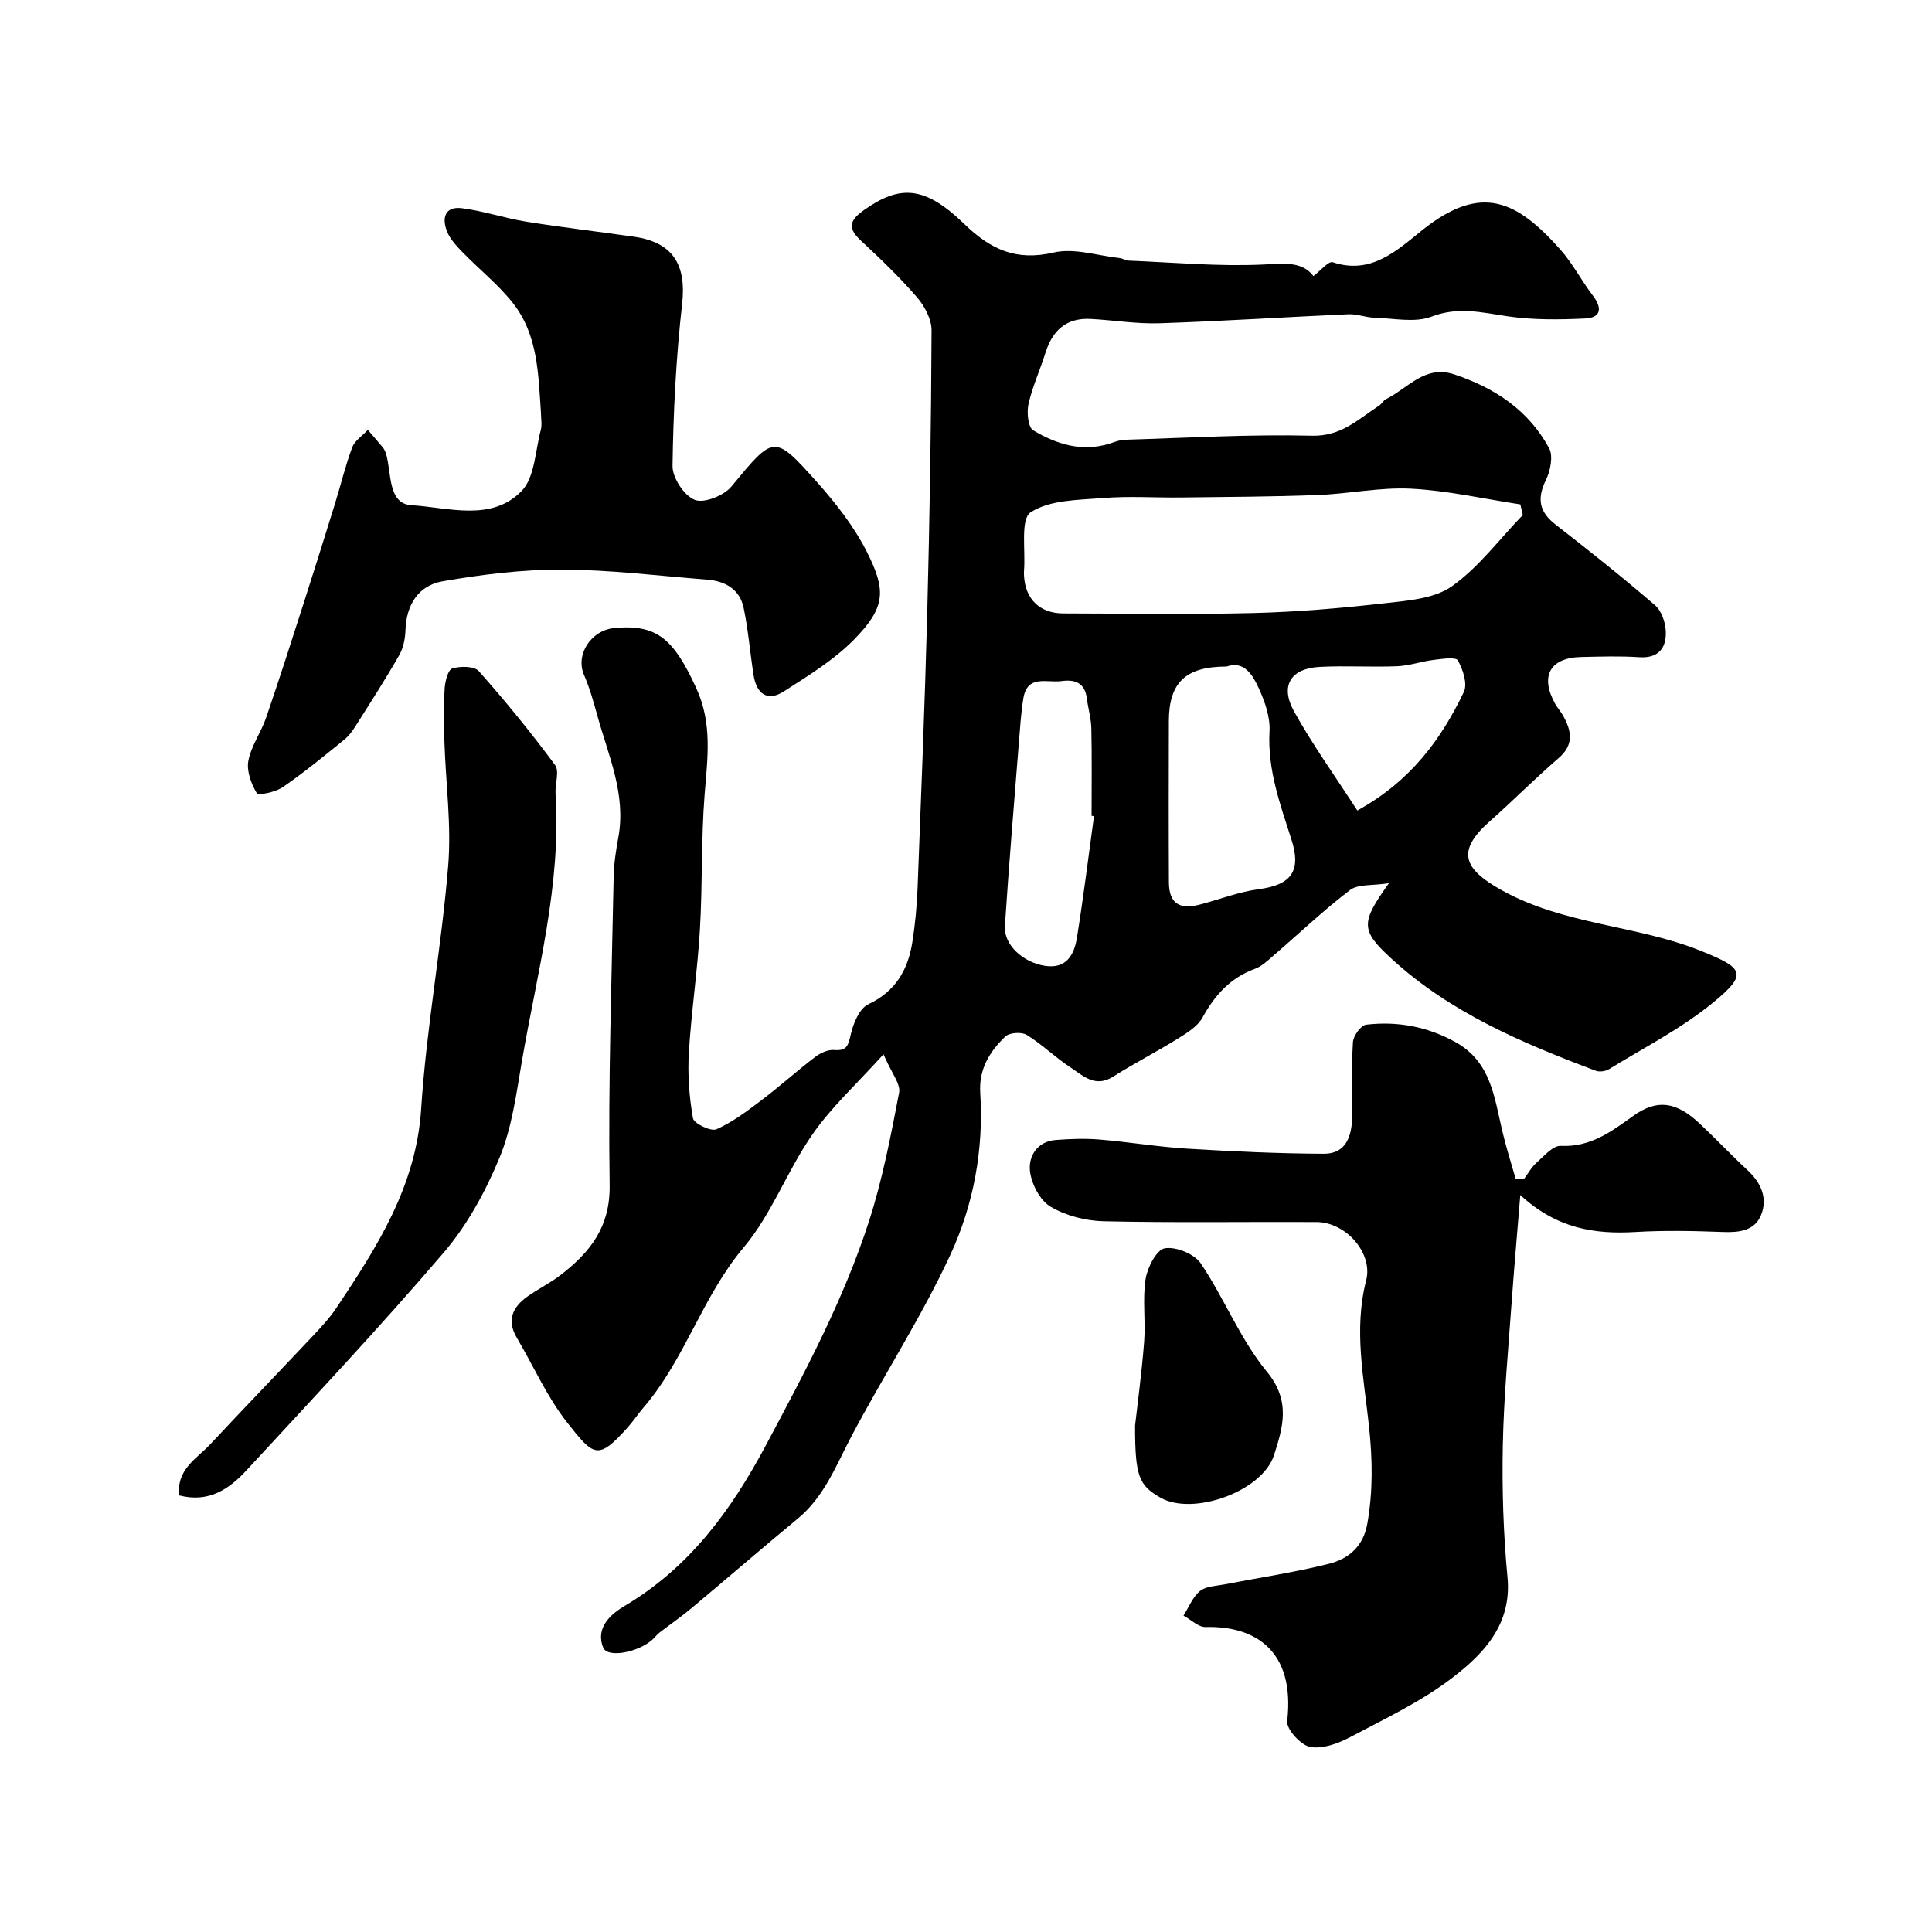
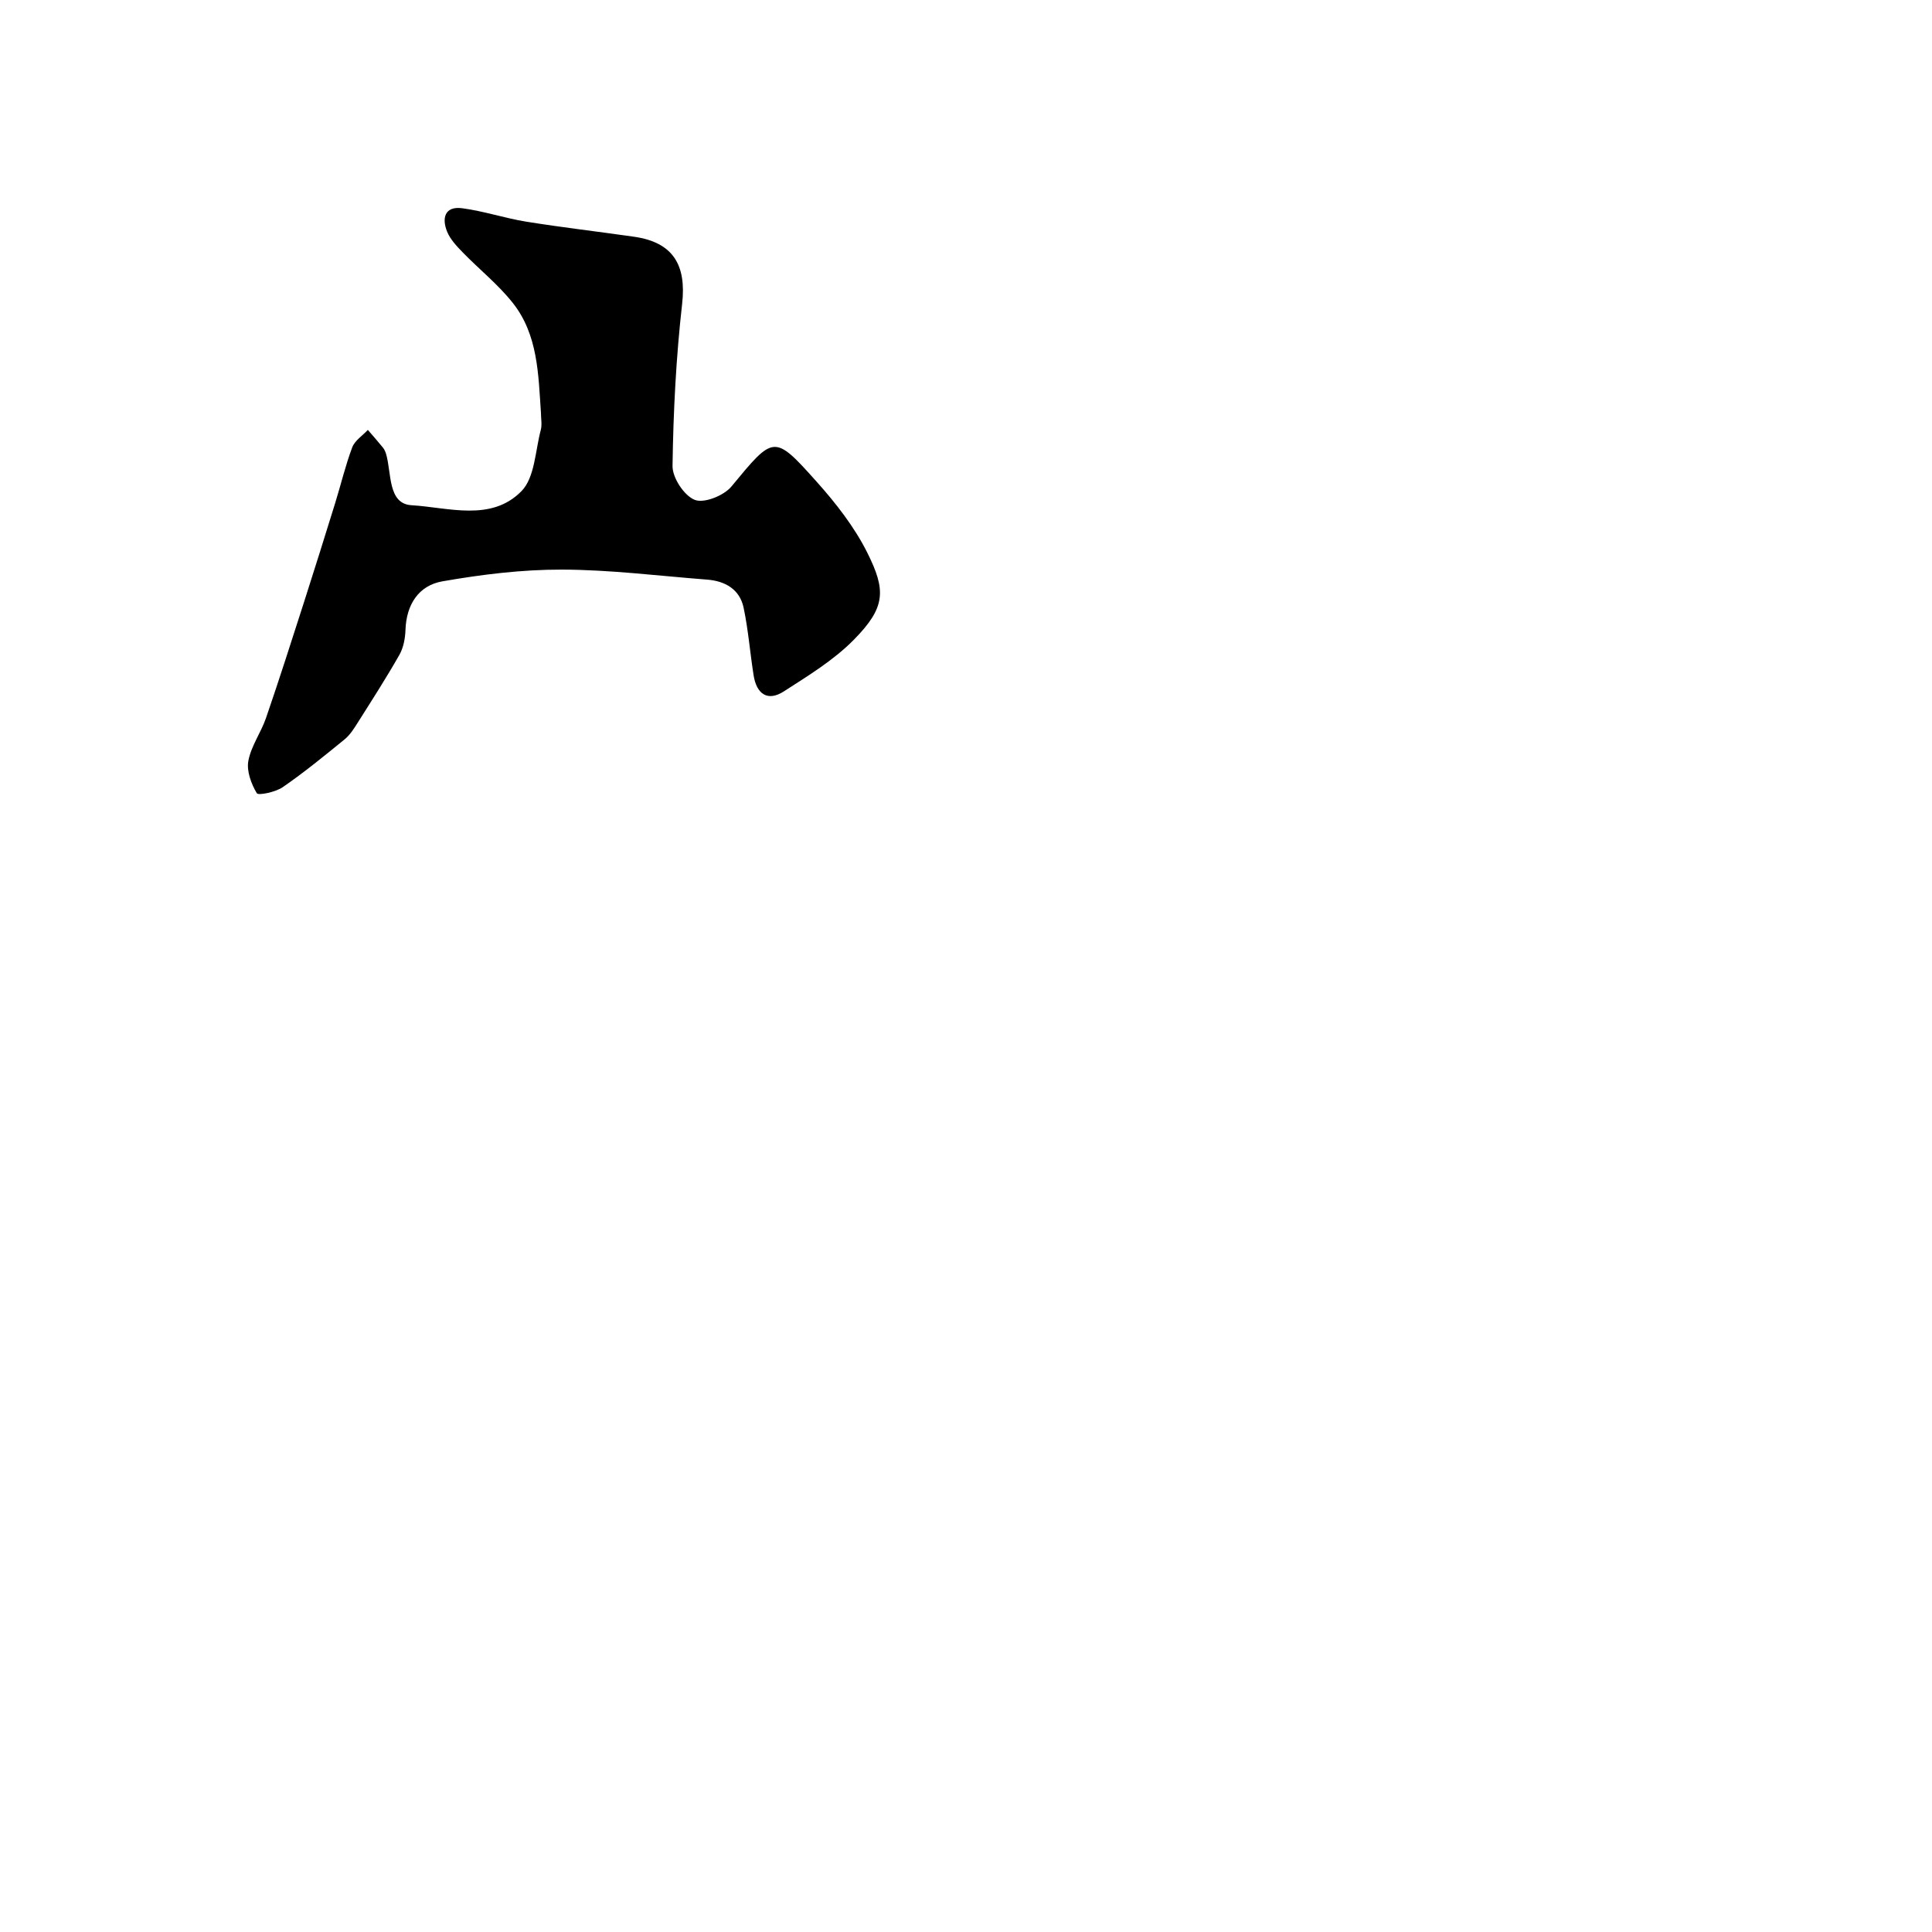
<svg xmlns="http://www.w3.org/2000/svg" enable-background="new 0 0 400 400" viewBox="0 0 400 400">
  <g fill="#000001">
-     <path d="m182.92 218.28c-5.52 6.12-10.78 10.91-14.73 16.61-5.2 7.48-8.41 16.47-14.21 23.36-8.55 10.15-12.15 23.13-20.69 33.1-1.17 1.36-2.17 2.88-3.36 4.21-6.16 6.89-7.02 5.9-12.45-.97-4.21-5.32-7.01-11.74-10.49-17.64-2.13-3.61-.86-6.32 2.17-8.49 2.25-1.61 4.78-2.83 6.96-4.52 6.04-4.69 10.23-9.87 10.1-18.58-.32-21.26.42-42.53.83-63.8.05-2.77.49-5.56.99-8.3 1.58-8.84-2.05-16.75-4.31-24.9-.81-2.92-1.62-5.87-2.82-8.64-1.81-4.18 1.43-9.28 6.4-9.71 8.75-.77 12.16 2.28 16.84 12.45 3.39 7.37 2.32 14.56 1.73 22.07-.73 9.28-.42 18.64-.97 27.93-.5 8.51-1.78 16.97-2.29 25.48-.27 4.51.07 9.14.85 13.58.19 1.09 3.72 2.79 4.86 2.28 3.36-1.48 6.39-3.8 9.36-6.04 3.79-2.87 7.33-6.07 11.11-8.95 1.07-.82 2.64-1.53 3.9-1.42 2.75.24 2.94-1.08 3.46-3.3.53-2.27 1.79-5.31 3.6-6.16 5.67-2.67 8.22-7.13 9.13-12.85.59-3.73.94-7.51 1.09-11.29.73-19.03 1.5-38.06 2-57.1.5-19.43.81-38.87.89-58.3.01-2.31-1.45-5.03-3.03-6.86-3.59-4.15-7.57-7.98-11.6-11.71-2.88-2.67-2.29-4.27.71-6.38 7.38-5.19 12.5-5 20.68 2.92 5.46 5.29 10.73 7.74 18.53 5.92 4.23-.99 9.08.66 13.65 1.15.64.07 1.25.51 1.89.53 9.27.37 18.56 1.24 27.79.81 4.33-.2 8.03-.74 10.44 2.38 1.5-1.12 3.13-3.15 4-2.86 7.99 2.68 13.39-2.53 18.48-6.6 12.32-9.88 19.66-6.08 28.59 3.92 2.59 2.9 4.4 6.47 6.77 9.57 1.99 2.6 1.75 4.6-1.59 4.76-5.3.25-10.71.32-15.95-.44-5.35-.78-10.27-2.08-15.84.05-3.48 1.34-7.9.33-11.89.22-1.78-.05-3.56-.79-5.31-.71-13.04.58-26.07 1.44-39.11 1.87-4.75.16-9.53-.65-14.3-.9-5.01-.26-7.89 2.39-9.33 7.02-1.11 3.56-2.7 6.98-3.51 10.6-.39 1.72-.1 4.79.97 5.44 4.75 2.85 9.97 4.52 15.67 2.8 1.08-.33 2.16-.81 3.26-.84 12.93-.39 25.88-1.16 38.8-.84 6.09.15 9.59-3.44 13.88-6.22.55-.36.88-1.08 1.45-1.36 4.51-2.22 8.02-7.13 14.1-5.12 8.38 2.78 15.4 7.42 19.65 15.28.89 1.64.27 4.69-.66 6.6-1.87 3.83-1.42 6.56 1.98 9.2 6.99 5.43 13.92 10.95 20.62 16.72 1.37 1.18 2.19 3.65 2.23 5.55.08 3.37-1.57 5.48-5.54 5.21-3.98-.27-8-.13-11.99-.04-6.46.13-8.57 3.97-5.38 9.69.47.85 1.16 1.58 1.63 2.43 1.74 3.13 2.35 5.99-.91 8.8-4.88 4.21-9.43 8.81-14.26 13.09-6.95 6.16-5.54 9.82 2.47 14.27 13 7.23 27.88 7.18 41.27 12.57 8.89 3.58 9.77 4.75 2.39 10.78-6.51 5.32-14.18 9.23-21.39 13.67-.73.45-1.97.66-2.75.37-15.18-5.71-30.1-12.01-42.26-23.14-6.55-5.99-6.46-7.49-.61-15.7-3.46.54-6.38.15-8.04 1.41-5.49 4.18-10.51 8.97-15.75 13.48-1.23 1.06-2.49 2.3-3.96 2.84-5.08 1.86-8.29 5.43-10.84 10.07-1 1.82-3.15 3.16-5.02 4.32-4.43 2.76-9.09 5.15-13.51 7.94-3.72 2.35-6.23-.23-8.82-1.93-3.14-2.06-5.86-4.76-9.05-6.73-1.06-.65-3.58-.49-4.43.34-3.23 3.11-5.51 6.71-5.19 11.7.74 11.65-1.38 23.13-6.2 33.52-5.98 12.91-13.82 24.96-20.48 37.57-3.19 6.04-5.59 12.47-11.09 17.01-7.4 6.12-14.67 12.41-22.03 18.57-2.13 1.78-4.42 3.35-6.62 5.05-.52.4-.92.96-1.42 1.41-2.95 2.69-9.34 3.91-10.23 1.68-1.65-4.14 1.59-6.94 4.5-8.66 13.36-7.94 21.97-19.7 29.16-33.17 8.08-15.13 16.16-30.22 21.42-46.57 2.77-8.62 4.49-17.61 6.2-26.53.31-1.8-1.58-4.01-3.24-7.9zm132.36-111.66c-.17-.73-.34-1.46-.51-2.19-7.52-1.14-15.02-2.86-22.58-3.25-6.42-.34-12.92 1.07-19.39 1.31-9.42.36-18.85.39-28.27.51-5.36.06-10.75-.32-16.08.11-5.16.41-11.07.36-15.06 2.95-2.17 1.41-1.03 7.91-1.38 12.12-.03.33-.02.67 0 1 .25 4.86 3.28 7.81 8.12 7.82 13.15.02 26.31.25 39.45-.08 9.03-.23 18.06-1 27.04-2.02 4.78-.54 10.29-.92 13.97-3.51 5.57-3.95 9.85-9.76 14.69-14.77zm-61.34 31.38c-8.47 0-11.91 3.32-11.94 11.23-.03 11.16-.05 22.31.01 33.47.02 4.23 2.08 5.7 6.3 4.61 4.09-1.05 8.1-2.65 12.25-3.2 6.75-.89 8.92-3.71 6.83-10.25-2.34-7.32-4.99-14.49-4.55-22.46.16-2.94-.96-6.15-2.22-8.9s-3.01-5.77-6.68-4.5zm-27.44 30.97c-.17-.02-.34-.04-.5-.06 0-6.03.08-12.06-.05-18.09-.05-2.09-.67-4.17-.94-6.26-.42-3.21-2.44-3.94-5.26-3.55-2.98.41-7.05-1.41-7.87 3.55-.5 3.06-.69 6.17-.94 9.27-1 12.63-2.06 25.25-2.89 37.89-.25 3.87 3.72 7.55 8.33 8.25 4.37.67 6.01-2.28 6.57-5.73 1.36-8.41 2.39-16.85 3.55-25.27zm54.52-1.16c11.03-6.08 17.33-14.7 22.05-24.54.8-1.67-.18-4.65-1.23-6.54-.41-.74-3.27-.32-4.97-.11-2.55.31-5.06 1.21-7.61 1.32-5.32.21-10.67-.14-15.99.13-6.02.3-8.31 3.87-5.36 9.2 3.83 6.92 8.5 13.4 13.11 20.54z" />
-     <path d="m315.49 244.15c.86-1.15 1.56-2.47 2.61-3.4 1.55-1.38 3.41-3.59 5.04-3.51 6.16.3 10.47-2.96 15.02-6.22 4.9-3.51 8.87-2.96 13.7 1.57 3.36 3.15 6.52 6.51 9.9 9.64 2.82 2.61 4.27 5.8 2.85 9.31-1.34 3.33-4.59 3.66-7.99 3.53-5.99-.23-12.01-.35-17.99 0-8.51.51-16.38-.72-23.87-7.66-.65 8.01-1.27 14.91-1.76 21.81-.71 10.02-1.67 20.04-1.86 30.08-.18 9.08.11 18.22.97 27.26.91 9.65-4.79 15.68-11.2 20.64-6.46 5-14.06 8.58-21.34 12.44-2.51 1.33-5.74 2.52-8.32 2.04-1.93-.35-4.94-3.66-4.75-5.35 1.69-14.81-6.89-19.75-16.88-19.47-1.51.04-3.06-1.54-4.59-2.36 1.11-1.74 1.9-3.87 3.42-5.1 1.26-1.02 3.37-1.04 5.12-1.38 7.19-1.4 14.46-2.47 21.55-4.25 4.01-1.01 7.12-3.52 7.96-8.27 1.2-6.75 1.09-13.3.36-20.17-1.06-9.98-3.21-20.08-.59-30.24 1.45-5.62-4.15-12.05-10.29-12.08-14.66-.07-29.33.17-43.98-.16-3.76-.08-7.89-1.13-11.09-3.03-2.18-1.29-3.95-4.72-4.25-7.38-.33-3.02 1.47-6.12 5.32-6.42 2.99-.23 6.03-.34 9.01-.1 6.1.5 12.16 1.53 18.26 1.9 9.42.57 18.85 1.01 28.28 1.05 4.62.02 5.76-3.7 5.84-7.6.1-5.16-.16-10.34.16-15.49.08-1.31 1.64-3.5 2.72-3.63 6.47-.76 12.63.36 18.48 3.59 7.34 4.06 8.06 11.34 9.69 18.3.79 3.39 1.86 6.71 2.81 10.06.57.03 1.13.04 1.68.05z" />
    <path d="m112 85.51c-.55-7.98-.59-16.21-5.87-22.84-3.03-3.81-6.93-6.92-10.34-10.43-1.24-1.28-2.57-2.68-3.22-4.28-1.13-2.77-.5-5.32 3.1-4.85 4.49.59 8.85 2.07 13.32 2.79 7.41 1.19 14.88 2.05 22.32 3.12 8.08 1.16 10.82 5.88 9.92 13.87-1.26 11.13-1.83 22.37-1.99 33.57-.04 2.45 2.4 6.16 4.6 7.03 1.92.77 6.03-.87 7.59-2.76 8.77-10.6 8.79-10.9 17.61-1.04 4.01 4.48 7.84 9.38 10.51 14.71 3.91 7.82 3.85 11.32-2.74 18.02-4.17 4.25-9.47 7.47-14.53 10.73-3.4 2.19-5.65.47-6.25-3.31-.74-4.66-1.1-9.4-2.07-14.01-.81-3.83-3.82-5.54-7.59-5.83-10.02-.77-20.04-2.05-30.07-2.07-8.25-.02-16.57 1.01-24.71 2.43-4.92.86-7.47 4.82-7.64 10.07-.06 1.74-.42 3.67-1.26 5.15-2.72 4.78-5.7 9.41-8.64 14.06-.78 1.24-1.61 2.55-2.72 3.45-4.18 3.41-8.36 6.83-12.8 9.89-1.48 1.02-5.06 1.76-5.36 1.25-1.16-1.94-2.15-4.6-1.75-6.71.58-3.09 2.63-5.87 3.67-8.91 2.74-7.97 5.3-16.01 7.88-24.03 2.18-6.78 4.3-13.58 6.41-20.38 1.2-3.86 2.13-7.82 3.55-11.59.53-1.4 2.12-2.41 3.23-3.6 1.05 1.22 2.12 2.42 3.13 3.67.3.37.51.86.65 1.33 1.15 3.93.32 10.29 5.25 10.59 7.62.45 16.51 3.49 22.78-2.92 2.77-2.83 2.84-8.35 4-12.68.28-1.09.03-2.32.03-3.49z" />
-     <path d="m37.11 309.61c-.61-5.45 3.69-7.65 6.51-10.68 6.94-7.44 14.02-14.75 20.99-22.16 1.8-1.91 3.62-3.85 5.07-6.02 8.41-12.62 16.48-25.14 17.52-41.2 1.08-16.8 4.21-33.46 5.59-50.26.7-8.51-.51-17.17-.78-25.76-.11-3.66-.17-7.33.05-10.98.09-1.48.69-3.88 1.58-4.15 1.68-.51 4.55-.51 5.5.56 5.54 6.24 10.82 12.73 15.78 19.43.95 1.29-.03 3.93.1 5.93 1.22 18.93-3.83 37.08-6.98 55.46-1.15 6.72-2.05 13.69-4.62 19.91-2.88 6.97-6.67 13.94-11.55 19.64-13.19 15.42-27.11 30.22-40.88 45.13-3.53 3.8-7.72 6.74-13.88 5.15z" />
-     <path d="m235 295.18c.45-4.03 1.36-10.68 1.88-17.37.34-4.31-.36-8.74.3-12.98.37-2.4 2.26-6.08 3.96-6.38 2.31-.41 6.15 1.16 7.47 3.13 4.89 7.26 8.17 15.73 13.68 22.41 5 6.07 3.33 11.52 1.48 17.28-2.42 7.52-16.77 12.65-23.53 8.8-4.44-2.55-5.24-4.41-5.24-14.89z" />
  </g>
</svg>